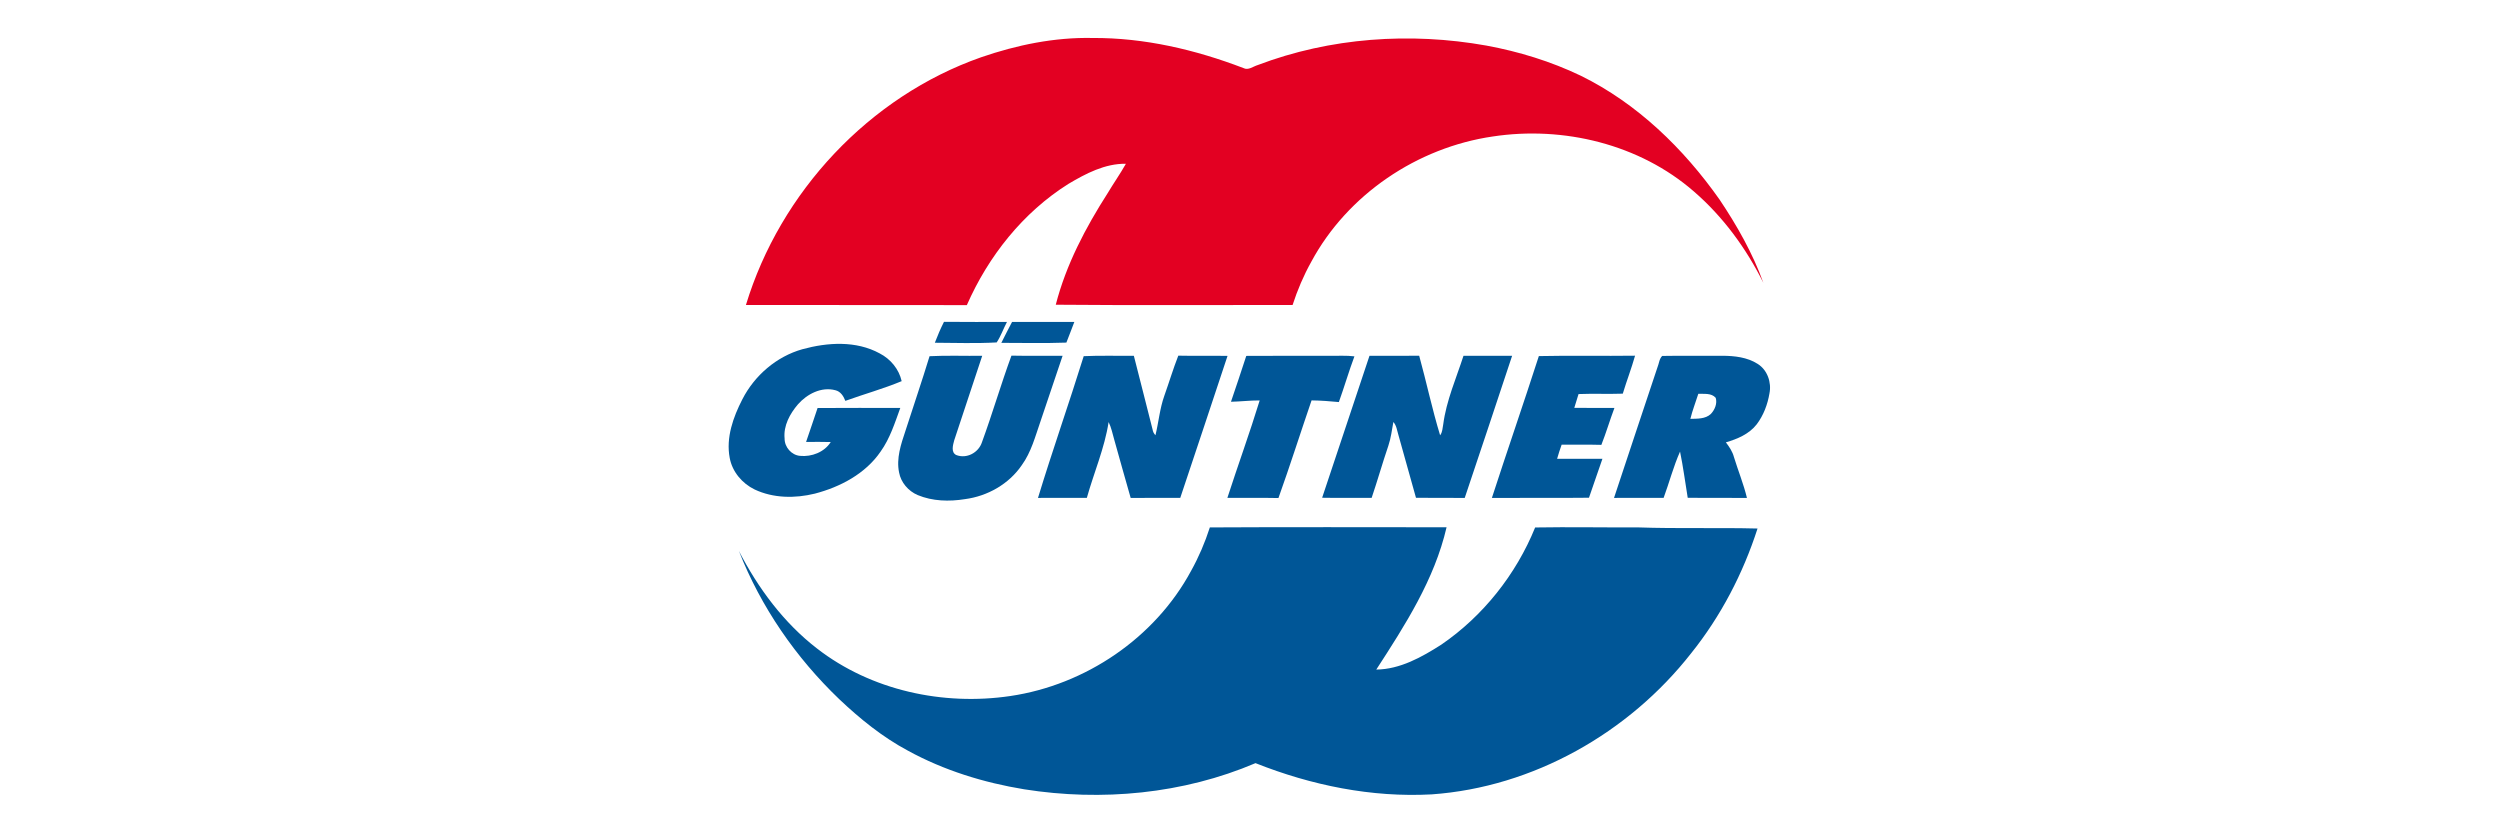
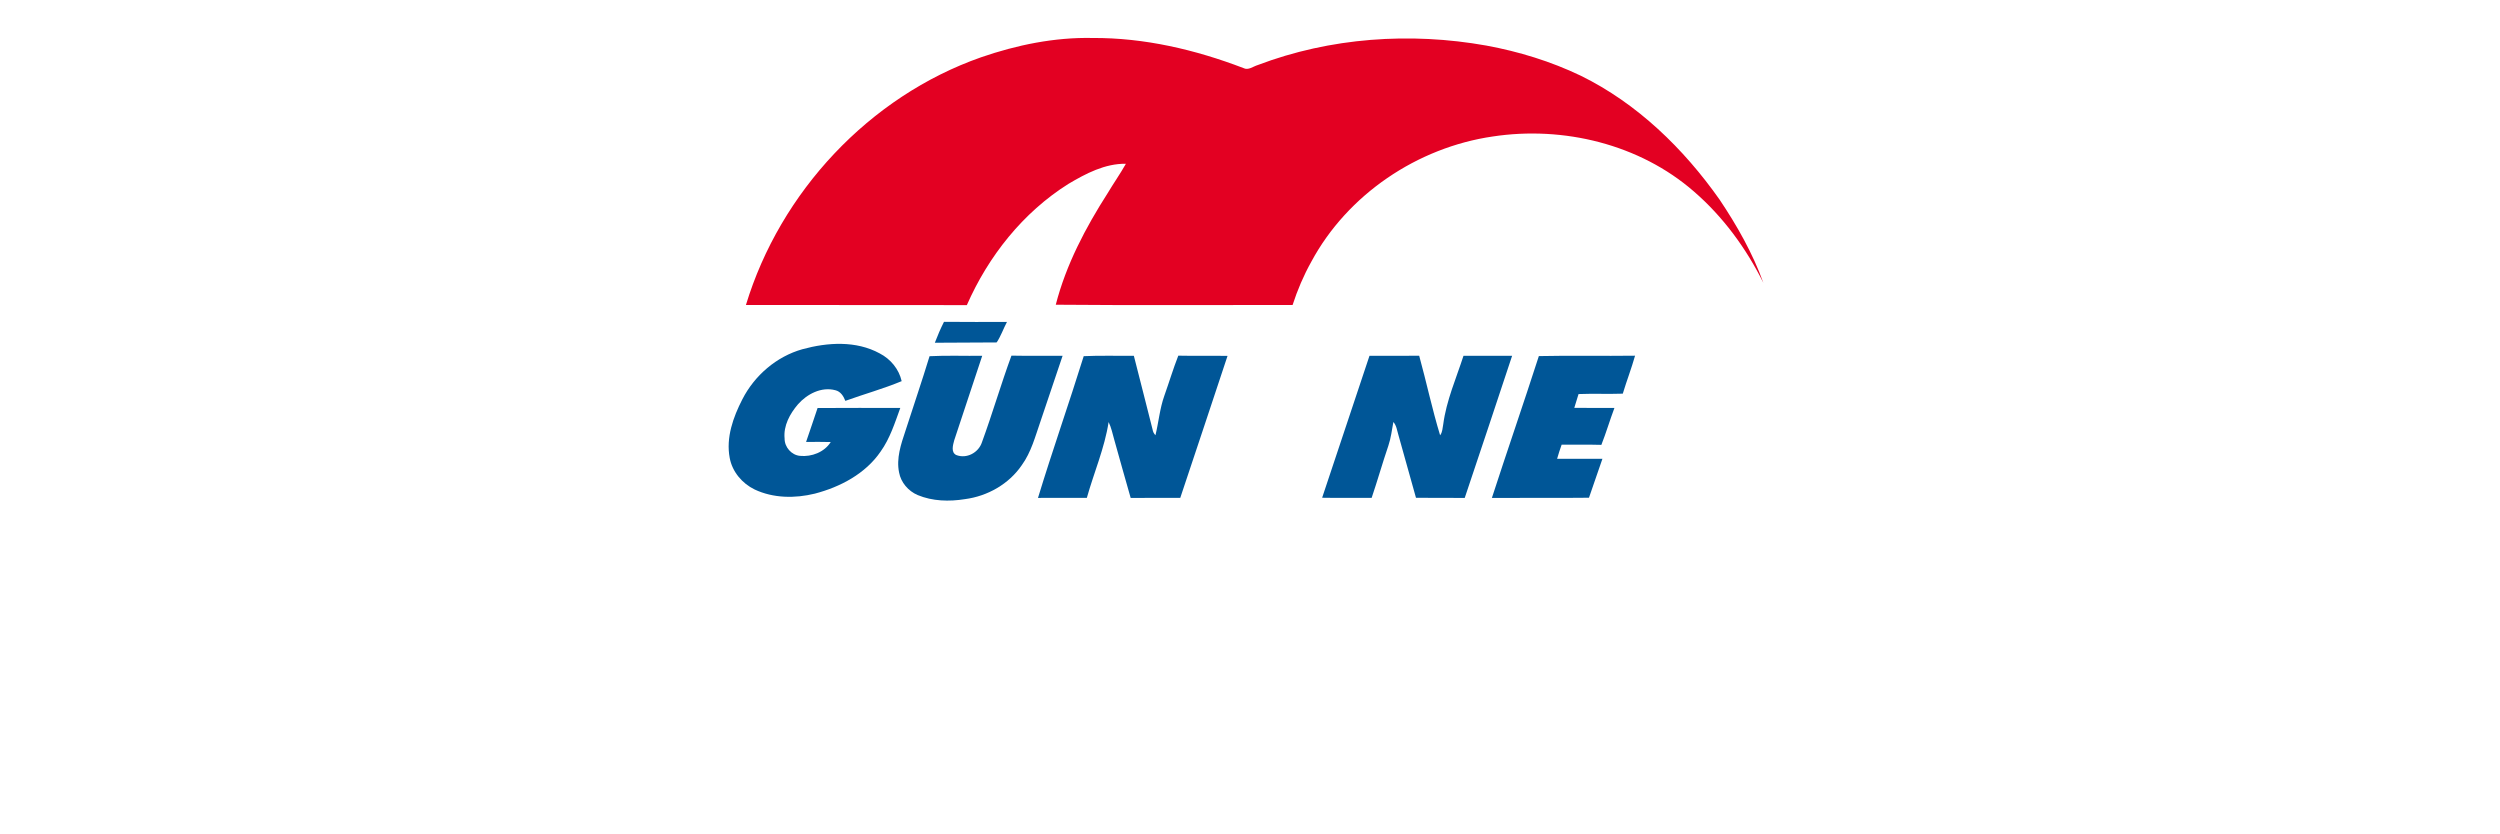
<svg xmlns="http://www.w3.org/2000/svg" width="1334pt" height="445pt" viewBox="0 0 1334 445" version="1.1">
  <g>
    <path fill="#e30022" d=" M 523.49 30.57 C 542.58 23.99 562.73 19.83 582.99 20.27 C 610.55 20.10 637.81 26.49 663.45 36.30 C 666.09 37.70 668.66 35.44 671.15 34.71 C 709.81 20.02 752.53 17.07 793.13 24.32 C 810.52 27.53 827.57 32.76 843.54 40.42 C 873.64 55.20 898.39 79.29 917.57 106.51 C 926.89 120.41 935.24 135.14 940.93 150.91 C 931.80 132.54 919.42 115.61 903.86 102.17 C 874.85 76.91 834.20 67.10 796.53 72.83 C 756.29 78.70 719.00 103.77 699.67 139.73 C 695.60 147.04 692.30 154.78 689.73 162.74 C 647.61 162.69 605.47 162.98 563.36 162.60 C 568.85 141.22 579.25 121.52 591.08 103.02 C 594.22 97.75 597.77 92.74 600.78 87.39 C 589.64 87.21 579.41 92.60 570.08 98.14 C 545.86 113.37 527.35 136.75 515.91 162.81 C 476.61 162.71 437.32 162.81 398.02 162.76 C 416.32 102.45 463.86 51.51 523.49 30.57 Z" />
  </g>
  <g>
-     <path fill="#005697" d=" M 498.83 182.89 C 500.27 179.09 501.89 175.36 503.71 171.73 C 514.91 171.88 526.11 171.76 537.31 171.79 C 535.40 175.39 534.09 179.33 531.82 182.72 C 520.88 183.32 509.82 182.96 498.83 182.89 Z" />
-     <path fill="#005697" d=" M 540.02 171.80 C 551.09 171.79 562.18 171.79 573.26 171.80 C 571.90 175.49 570.42 179.13 569.02 182.81 C 557.46 183.23 545.88 182.96 534.31 182.95 C 536.11 179.18 538.14 175.53 540.02 171.80 Z" />
+     <path fill="#005697" d=" M 498.83 182.89 C 500.27 179.09 501.89 175.36 503.71 171.73 C 514.91 171.88 526.11 171.76 537.31 171.79 C 535.40 175.39 534.09 179.33 531.82 182.72 Z" />
    <path fill="#005697" d=" M 428.17 186.34 C 441.59 182.67 456.79 181.69 469.39 188.57 C 475.21 191.57 479.67 196.94 481.13 203.38 C 471.34 207.46 461.06 210.29 451.08 213.90 C 450.10 211.39 448.55 208.88 445.74 208.22 C 438.30 206.23 430.61 210.26 425.77 215.77 C 421.49 220.79 417.98 227.16 418.66 233.97 C 418.61 238.56 422.31 242.86 426.92 243.25 C 433.09 243.87 439.91 241.26 443.28 235.87 C 438.89 235.74 434.50 235.79 430.12 235.83 C 432.11 229.77 434.32 223.79 436.26 217.72 C 450.97 217.60 465.69 217.69 480.40 217.67 C 477.48 225.68 474.89 233.98 469.87 240.99 C 461.78 252.80 448.37 259.85 434.80 263.40 C 424.26 266.00 412.63 265.90 402.68 261.19 C 396.02 257.97 390.74 251.74 389.38 244.38 C 387.30 233.52 391.22 222.64 396.11 213.09 C 402.63 200.34 414.32 190.25 428.17 186.34 Z" />
    <path fill="#005697" d=" M 496.01 190.07 C 505.36 189.59 514.74 189.98 524.11 189.86 C 519.21 204.93 514.06 219.91 509.16 234.98 C 508.52 237.45 507.33 241.27 510.18 242.77 C 515.74 245.01 522.18 241.56 523.98 235.95 C 529.57 220.69 534.10 205.03 539.71 189.77 C 548.81 189.96 557.91 189.81 567.00 189.86 C 563.05 201.55 559.10 213.25 555.17 224.95 C 552.40 232.91 550.25 241.29 545.22 248.22 C 538.35 258.31 526.91 264.77 514.90 266.34 C 506.51 267.70 497.60 267.47 489.68 264.17 C 484.67 262.03 480.73 257.47 479.74 252.07 C 478.21 244.55 480.75 237.07 483.11 230.01 C 487.38 216.69 491.94 203.45 496.01 190.07 Z" />
    <path fill="#005697" d=" M 578.27 190.05 C 587.18 189.63 596.11 189.95 605.03 189.87 C 608.28 202.98 611.79 216.03 615.01 229.15 C 615.19 230.33 615.71 231.39 616.55 232.25 C 618.25 225.25 618.86 217.99 621.29 211.17 C 623.82 204.06 625.99 196.82 628.74 189.78 C 637.50 189.98 646.25 189.74 655.01 189.91 C 646.66 215.18 638.21 240.42 629.79 265.66 C 620.97 265.69 612.15 265.63 603.33 265.70 C 600.32 255.36 597.50 244.97 594.56 234.61 C 593.65 231.45 593.02 228.18 591.56 225.20 C 589.41 239.15 583.71 252.17 579.94 265.66 C 571.25 265.68 562.56 265.65 553.87 265.68 C 561.59 240.34 570.40 215.34 578.27 190.05 Z" />
-     <path fill="#005697" d=" M 665.01 189.91 C 680.00 189.79 694.98 189.89 709.97 189.86 C 714.22 189.93 718.49 189.61 722.72 190.15 C 719.72 198.20 717.33 206.46 714.42 214.54 C 709.57 214.08 704.72 213.71 699.85 213.65 C 693.91 231.00 688.36 248.49 682.18 265.75 C 673.09 265.56 664.01 265.72 654.93 265.66 C 660.54 248.29 666.82 231.12 672.17 213.67 C 667.05 213.64 661.96 214.27 656.85 214.38 C 659.64 206.24 662.33 198.08 665.01 189.91 Z" />
    <path fill="#005697" d=" M 705.49 265.60 C 713.95 240.36 722.32 215.09 730.76 189.84 C 739.60 189.85 748.44 189.90 757.28 189.82 C 761.16 203.92 764.18 218.27 768.44 232.26 C 769.77 230.59 769.69 228.34 770.12 226.35 C 771.80 213.68 777.02 201.92 780.92 189.85 C 789.57 189.87 798.21 189.84 806.86 189.87 C 798.46 215.15 790.10 240.45 781.58 265.69 C 772.91 265.61 764.24 265.74 755.57 265.62 C 752.45 254.39 749.26 243.19 746.15 231.96 C 745.43 229.65 745.20 227.03 743.50 225.18 C 742.70 229.41 742.23 233.73 740.83 237.83 C 737.69 247.05 735.04 256.44 731.91 265.67 C 723.10 265.62 714.29 265.76 705.49 265.60 Z" />
    <path fill="#005697" d=" M 821.13 190.01 C 838.24 189.63 855.36 190.03 872.47 189.80 C 870.54 196.64 867.97 203.27 865.92 210.06 C 858.05 210.33 850.17 209.96 842.31 210.27 C 841.57 212.73 840.79 215.18 840.04 217.64 C 847.18 217.71 854.32 217.63 861.46 217.68 C 859.00 224.20 857.05 230.90 854.49 237.38 C 847.42 237.17 840.35 237.33 833.29 237.29 C 832.41 239.77 831.58 242.27 830.88 244.80 C 838.94 244.82 847.00 244.81 855.06 244.80 C 852.76 251.76 850.18 258.63 847.88 265.59 C 830.61 265.79 813.34 265.58 796.07 265.69 C 804.27 240.41 812.98 215.30 821.13 190.01 Z" />
-     <path fill="#005697" d=" M 884.38 196.12 C 885.24 194.10 885.34 191.52 886.94 189.93 C 897.62 189.73 908.32 189.94 919.02 189.84 C 925.49 189.86 932.36 190.61 937.93 194.19 C 943.08 197.43 945.38 204.09 944.18 209.93 C 943.19 215.83 941.01 221.62 937.39 226.41 C 933.36 231.61 927.06 234.26 920.92 236.04 C 922.74 238.41 924.45 240.94 925.23 243.87 C 927.46 251.17 930.38 258.26 932.17 265.69 C 921.63 265.62 911.10 265.73 900.57 265.63 C 899.22 257.41 898.15 249.13 896.47 240.97 C 892.93 248.95 890.73 257.47 887.71 265.66 C 878.88 265.68 870.06 265.65 861.24 265.68 C 868.90 242.48 876.67 219.31 884.38 196.12 M 906.22 210.14 C 904.82 214.59 903.09 218.95 901.98 223.50 C 905.67 223.40 909.95 223.62 912.87 220.93 C 914.99 218.70 916.43 215.35 915.51 212.28 C 913.20 209.63 909.35 210.26 906.22 210.14 Z" />
-     <path fill="#005697" d=" M 645.57 281.43 C 687.67 281.19 729.78 281.34 771.89 281.35 C 765.44 309.24 749.75 333.59 734.38 357.29 C 747.06 357.14 758.62 350.66 769.04 344.01 C 791.39 328.72 808.97 306.52 819.15 281.46 C 837.44 281.14 855.76 281.51 874.06 281.42 C 895.30 282.16 916.57 281.48 937.82 282.02 C 930.08 306.05 918.23 328.83 902.42 348.55 C 869.13 391.08 818.11 420.04 763.94 423.88 C 731.86 425.63 699.69 419.04 669.94 407.21 C 631.29 423.68 587.86 427.71 546.52 421.17 C 524.92 417.63 503.68 411.08 484.44 400.54 C 470.93 393.32 458.93 383.60 447.84 373.10 C 424.67 350.93 406.00 323.90 394.28 294.01 C 404.54 313.87 418.18 332.34 435.99 346.06 C 464.83 368.44 503.29 376.71 539.10 371.40 C 579.19 365.48 616.26 340.43 635.56 304.62 C 639.66 297.25 642.99 289.46 645.57 281.43 Z" />
  </g>
</svg>